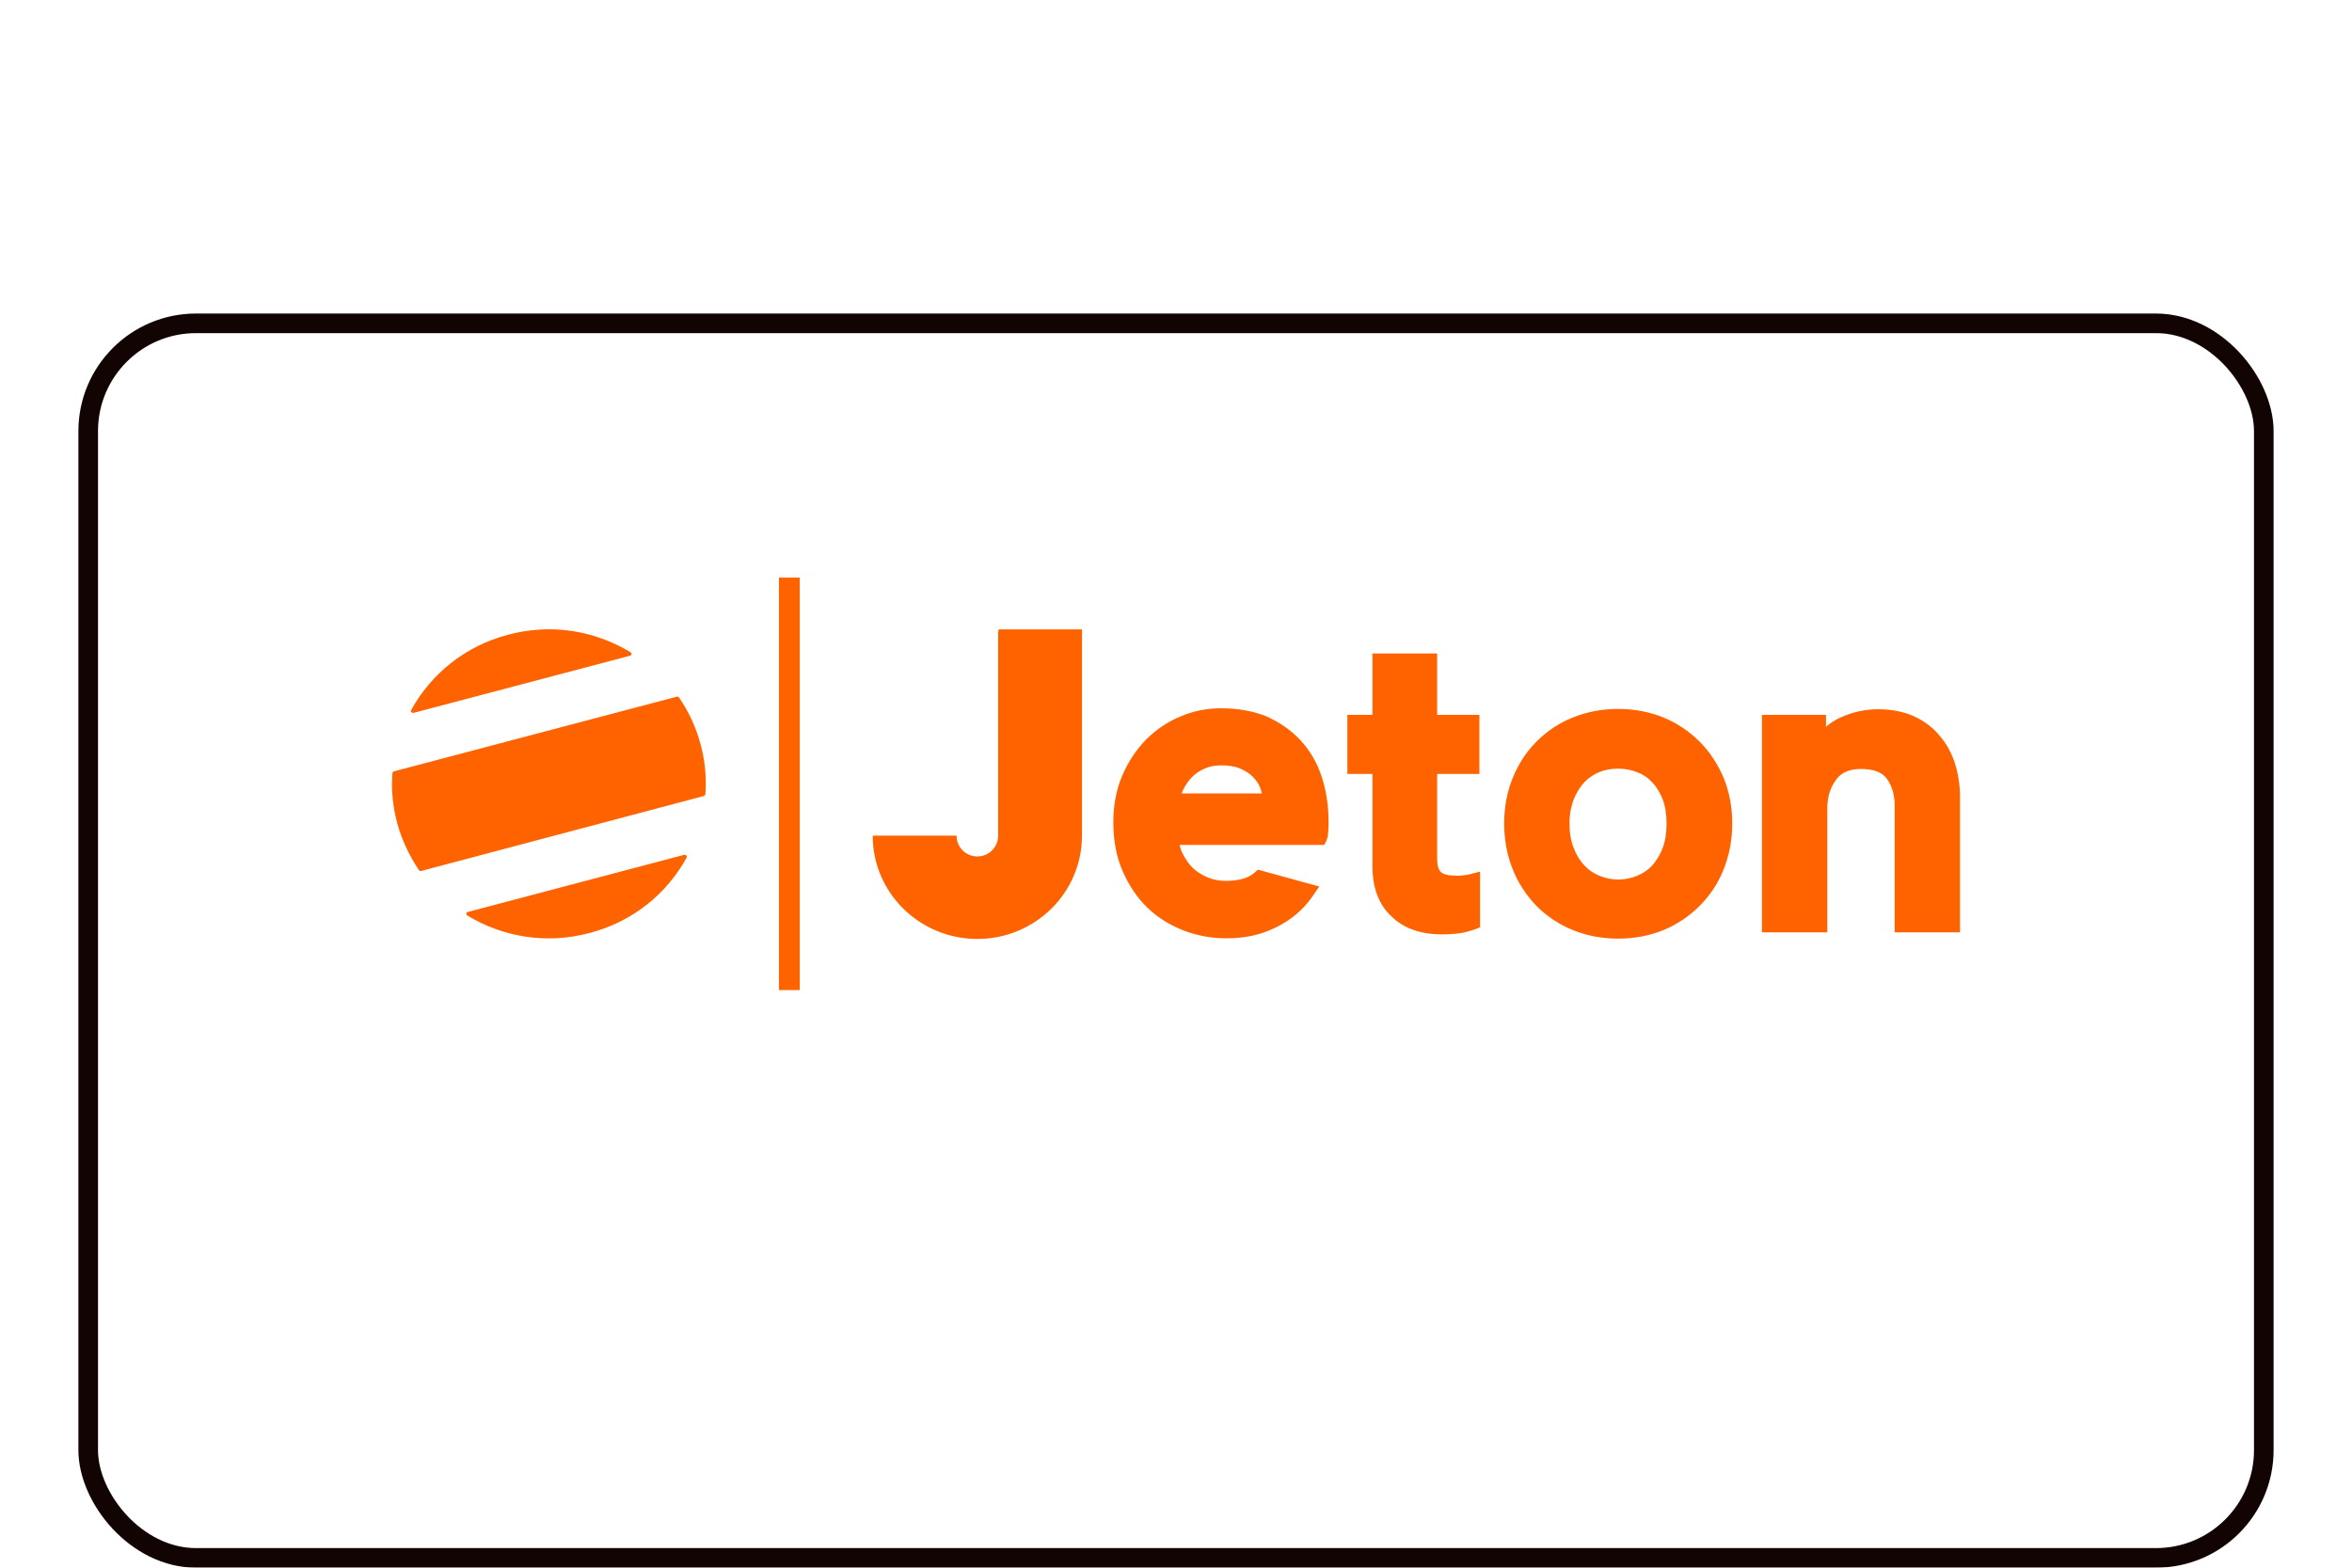
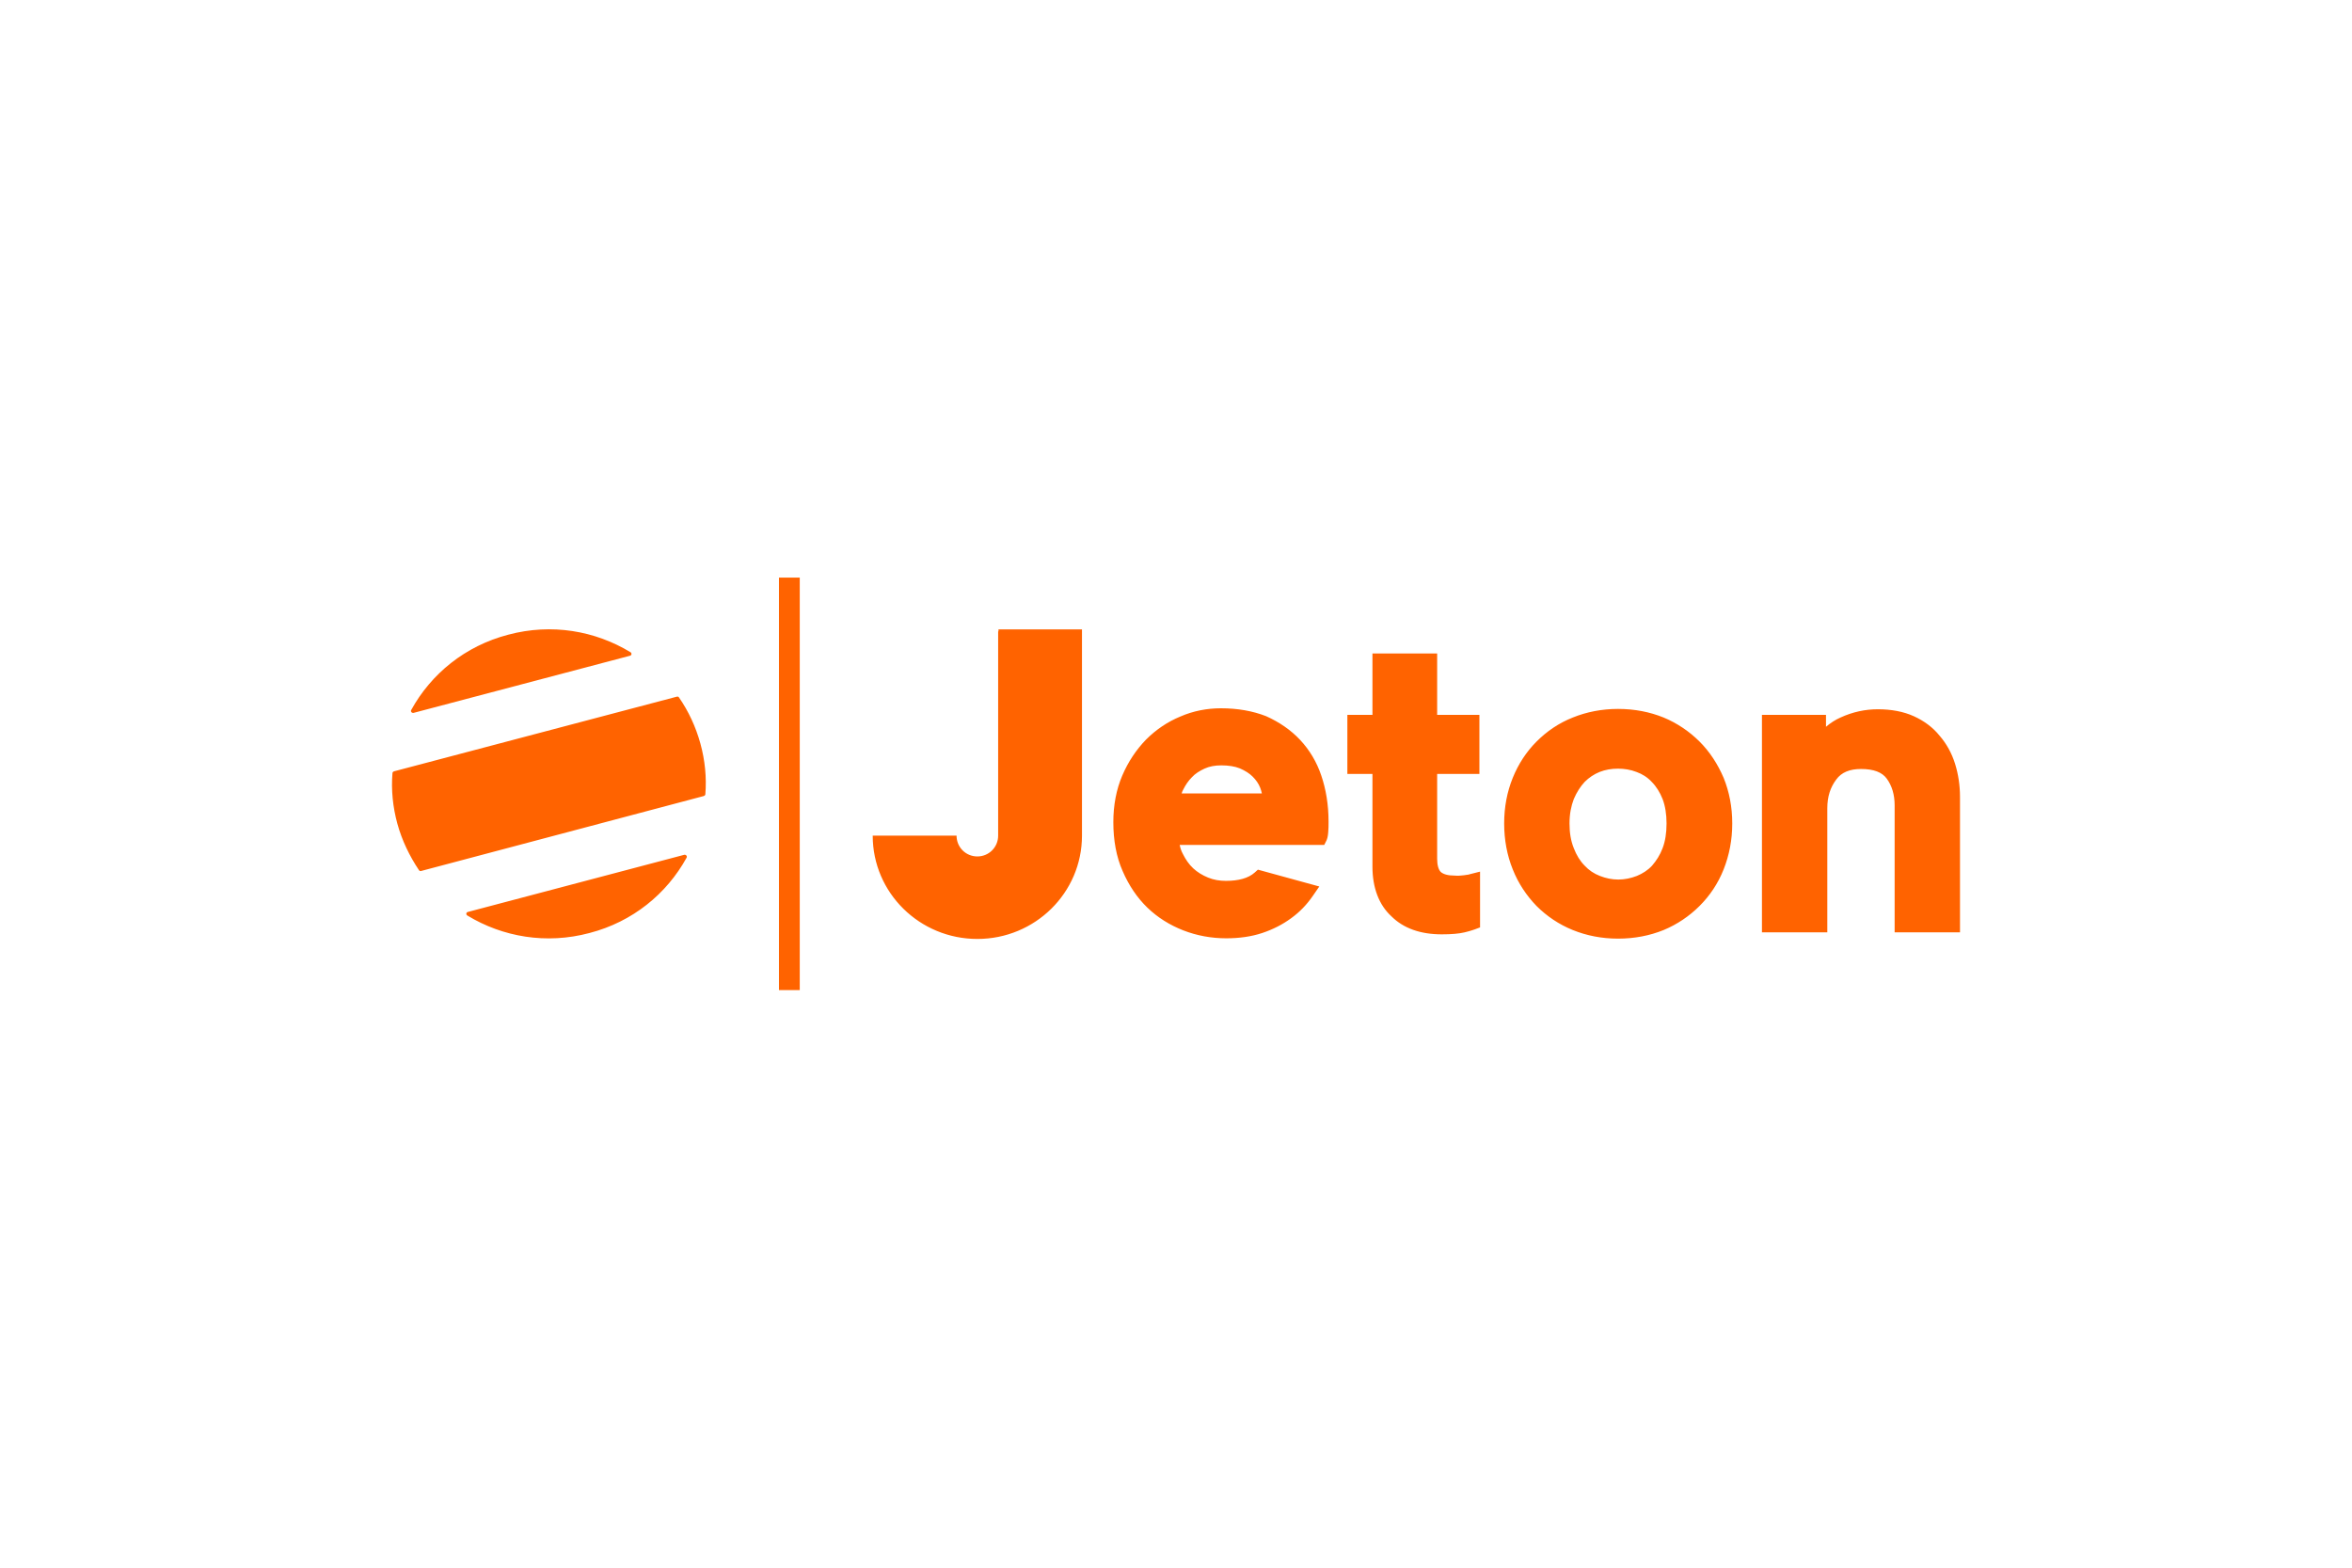
<svg xmlns="http://www.w3.org/2000/svg" width="120" height="80" viewBox="0 0 120 80" fill="none">
  <g filter="url(#filter0_dd_3161_4965)">
-     <rect x="4" y="8" width="112" height="64" rx="6" fill="white" />
-     <rect x="4.5" y="8.5" width="111" height="63" rx="5.5" stroke="#130404" />
-   </g>
+     </g>
  <path d="M39.743 50.526V29.475H40.804V50.526H39.743ZM50.942 32.22V32.119H55.203V42.644C55.203 45.558 52.812 47.915 49.865 47.915C46.917 47.915 44.526 45.558 44.526 42.644H48.804C48.804 43.234 49.275 43.705 49.865 43.705C50.454 43.705 50.926 43.234 50.926 42.644V32.22H50.942ZM66.335 37.76C66.806 38.266 67.177 38.872 67.413 39.579C67.649 40.27 67.783 41.061 67.783 41.92C67.783 42.122 67.783 42.307 67.766 42.476C67.75 42.695 67.716 42.796 67.682 42.88L67.564 43.116H60.188C60.222 43.284 60.272 43.436 60.356 43.587C60.491 43.857 60.66 44.109 60.879 44.312C61.097 44.514 61.35 44.665 61.636 44.783C61.923 44.901 62.226 44.951 62.546 44.951C63.186 44.951 63.691 44.817 64.011 44.53L64.179 44.379L67.312 45.238L66.975 45.726C66.672 46.164 66.318 46.535 65.88 46.854C65.442 47.174 64.954 47.427 64.398 47.612C63.843 47.797 63.219 47.882 62.563 47.882C61.805 47.882 61.064 47.747 60.373 47.478C59.683 47.208 59.06 46.821 58.538 46.316C58.016 45.81 57.595 45.187 57.275 44.446C56.955 43.722 56.803 42.88 56.803 41.954C56.803 41.095 56.955 40.286 57.258 39.579C57.561 38.872 57.965 38.266 58.47 37.743C58.975 37.238 59.565 36.834 60.222 36.565C60.879 36.278 61.586 36.144 62.293 36.144C63.135 36.144 63.91 36.278 64.6 36.548C65.274 36.851 65.863 37.255 66.335 37.76ZM60.289 40.489H64.381C64.365 40.388 64.331 40.303 64.297 40.202C64.213 39.983 64.078 39.798 63.91 39.63C63.742 39.461 63.523 39.327 63.253 39.209C63.001 39.108 62.681 39.057 62.31 39.057C61.99 39.057 61.704 39.108 61.451 39.225C61.199 39.343 60.98 39.478 60.811 39.663C60.626 39.849 60.491 40.051 60.373 40.286C60.34 40.337 60.306 40.421 60.289 40.489ZM86.713 37.844C87.235 38.367 87.639 38.99 87.942 39.697C88.228 40.404 88.38 41.179 88.38 42.021C88.38 42.863 88.228 43.638 87.942 44.362C87.656 45.086 87.235 45.709 86.713 46.231C86.19 46.753 85.567 47.174 84.877 47.461C84.169 47.747 83.395 47.899 82.553 47.899C81.728 47.899 80.953 47.747 80.246 47.461C79.538 47.174 78.915 46.753 78.393 46.231C77.888 45.709 77.467 45.086 77.18 44.362C76.894 43.655 76.743 42.863 76.743 42.021C76.743 41.179 76.894 40.404 77.18 39.697C77.467 38.99 77.871 38.367 78.393 37.844C78.915 37.322 79.521 36.901 80.246 36.615C80.953 36.329 81.728 36.177 82.553 36.177C83.395 36.177 84.169 36.329 84.877 36.615C85.567 36.901 86.19 37.322 86.713 37.844ZM84.826 43.284C84.961 42.931 85.028 42.51 85.028 42.021C85.028 41.55 84.961 41.129 84.826 40.775C84.692 40.438 84.506 40.135 84.271 39.899C84.052 39.663 83.782 39.495 83.496 39.394C83.193 39.276 82.873 39.225 82.553 39.225C82.216 39.225 81.913 39.276 81.61 39.394C81.323 39.512 81.071 39.68 80.852 39.899C80.633 40.135 80.448 40.421 80.296 40.775C80.161 41.129 80.077 41.533 80.077 42.021C80.077 42.493 80.145 42.914 80.296 43.284C80.431 43.638 80.616 43.941 80.852 44.177C81.071 44.413 81.323 44.581 81.627 44.699C81.93 44.817 82.233 44.884 82.57 44.884C82.89 44.884 83.21 44.817 83.513 44.699C83.799 44.581 84.069 44.413 84.287 44.177C84.506 43.924 84.692 43.638 84.826 43.284ZM99.747 38.973C99.916 39.512 100 40.084 100 40.674V47.579H96.665V41.095C96.665 40.556 96.531 40.101 96.261 39.731C96.025 39.411 95.605 39.242 94.948 39.242C94.375 39.242 93.954 39.411 93.685 39.781C93.382 40.185 93.23 40.657 93.23 41.246V47.579H89.895V36.48H93.163V37.087C93.382 36.901 93.634 36.733 93.904 36.615C94.527 36.329 95.167 36.194 95.807 36.194C96.497 36.194 97.12 36.312 97.642 36.548C98.164 36.784 98.619 37.12 98.956 37.541C99.309 37.946 99.579 38.434 99.747 38.973ZM74.688 44.665C74.907 44.631 74.957 44.631 74.974 44.615L75.513 44.48V47.326L75.244 47.427C75.177 47.444 75.075 47.494 74.722 47.579C74.436 47.646 74.065 47.68 73.56 47.68C72.482 47.68 71.606 47.377 70.983 46.753C70.36 46.181 70.023 45.305 70.023 44.227V39.495H68.743V36.48H70.023V33.348H73.324V36.48H75.48V39.495H73.324V43.823C73.324 44.143 73.391 44.379 73.509 44.497C73.644 44.615 73.88 44.682 74.216 44.682C74.385 44.699 74.537 44.682 74.688 44.665ZM21.1 36.379C21.016 36.396 20.932 36.312 20.982 36.228C21.993 34.392 23.727 32.961 25.934 32.388C28.14 31.799 30.363 32.186 32.165 33.281C32.249 33.331 32.232 33.449 32.131 33.466L21.1 36.379ZM34.64 35.588C35.129 36.295 35.499 37.087 35.735 37.946C35.971 38.804 36.055 39.68 35.988 40.522C35.988 40.573 35.954 40.606 35.903 40.623L21.488 44.446C21.437 44.463 21.403 44.446 21.37 44.396C20.898 43.688 20.511 42.897 20.275 42.038C20.039 41.179 19.955 40.303 20.023 39.461C20.023 39.411 20.056 39.377 20.107 39.36L34.523 35.554C34.573 35.537 34.623 35.554 34.64 35.588ZM34.91 43.621C34.994 43.604 35.078 43.688 35.028 43.773C34.017 45.608 32.283 47.04 30.076 47.612C27.87 48.202 25.647 47.814 23.845 46.72C23.761 46.669 23.778 46.551 23.879 46.535L34.91 43.621Z" fill="#FF6300" />
  <defs>
    <filter id="filter0_dd_3161_4965" x="0" y="8" width="120" height="72" filterUnits="userSpaceOnUse" color-interpolation-filters="sRGB">
      <feFlood flood-opacity="0" result="BackgroundImageFix" />
      <feColorMatrix in="SourceAlpha" type="matrix" values="0 0 0 0 0 0 0 0 0 0 0 0 0 0 0 0 0 0 127 0" result="hardAlpha" />
      <feOffset dy="4" />
      <feGaussianBlur stdDeviation="2" />
      <feComposite in2="hardAlpha" operator="out" />
      <feColorMatrix type="matrix" values="0 0 0 0 0 0 0 0 0 0 0 0 0 0 0 0 0 0 0.25 0" />
      <feBlend mode="normal" in2="BackgroundImageFix" result="effect1_dropShadow_3161_4965" />
      <feColorMatrix in="SourceAlpha" type="matrix" values="0 0 0 0 0 0 0 0 0 0 0 0 0 0 0 0 0 0 127 0" result="hardAlpha" />
      <feOffset dy="4" />
      <feGaussianBlur stdDeviation="2" />
      <feComposite in2="hardAlpha" operator="out" />
      <feColorMatrix type="matrix" values="0 0 0 0 0 0 0 0 0 0 0 0 0 0 0 0 0 0 0.25 0" />
      <feBlend mode="normal" in2="effect1_dropShadow_3161_4965" result="effect2_dropShadow_3161_4965" />
      <feBlend mode="normal" in="SourceGraphic" in2="effect2_dropShadow_3161_4965" result="shape" />
    </filter>
  </defs>
</svg>